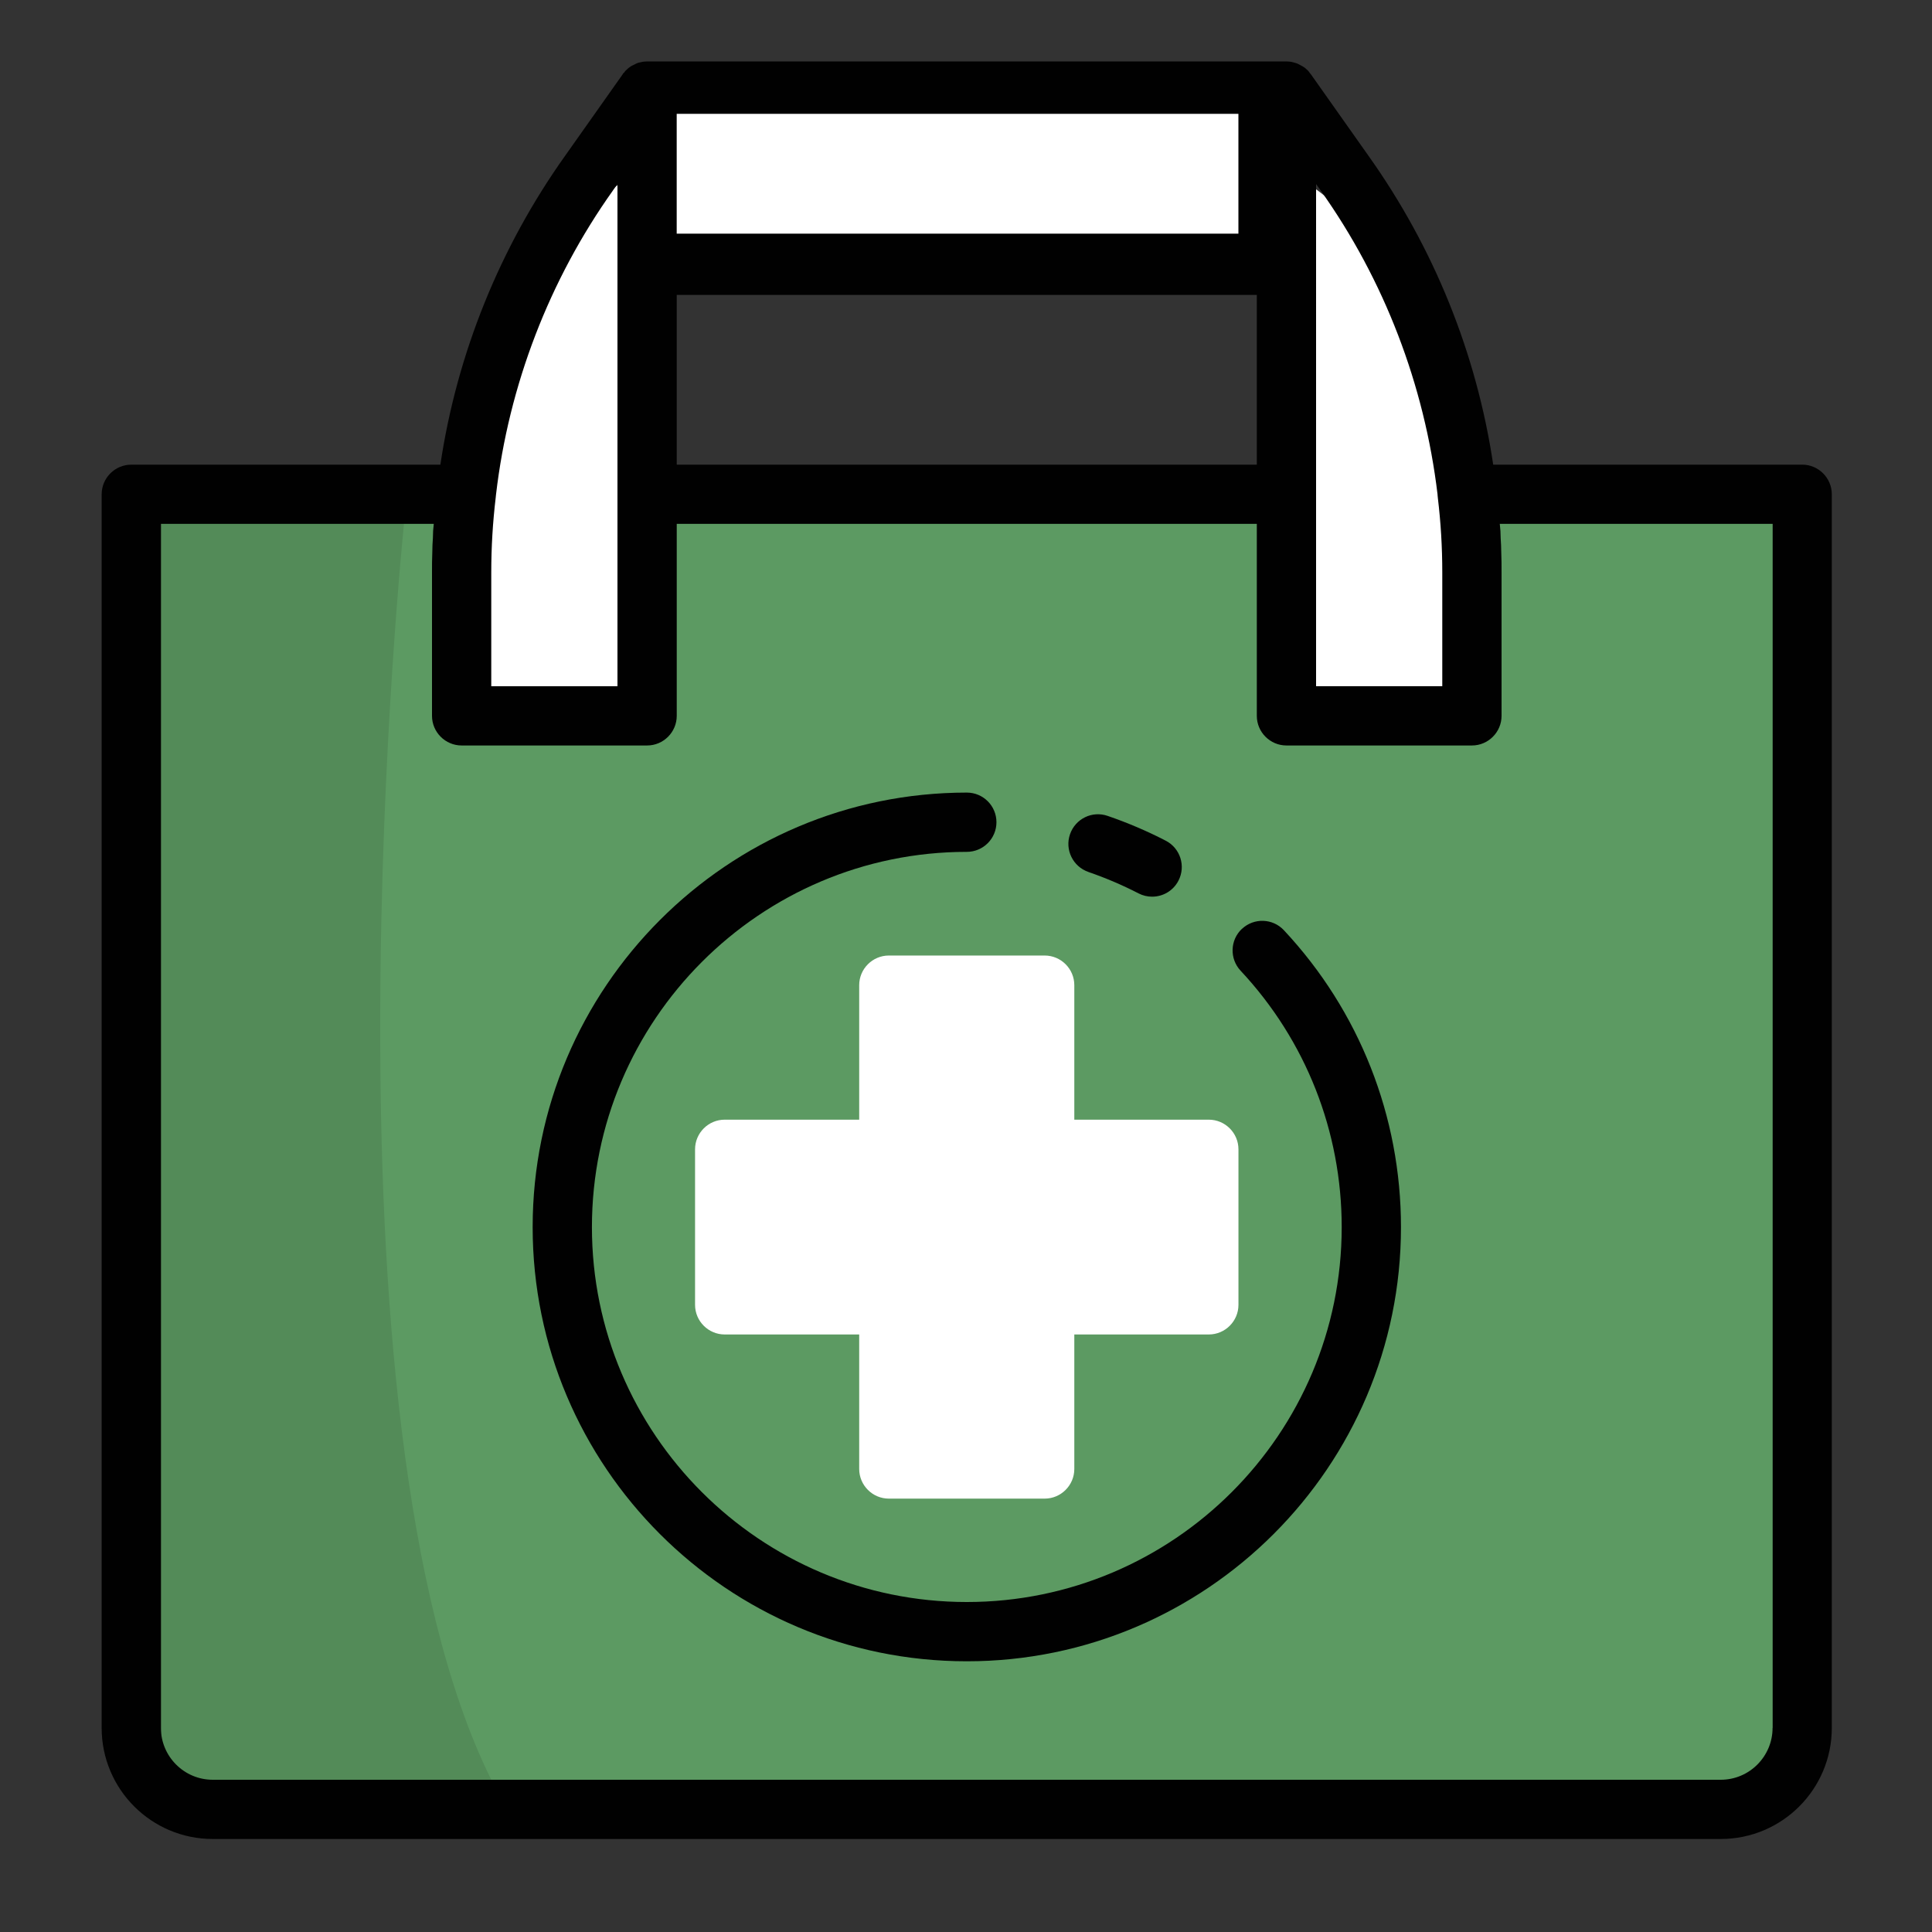
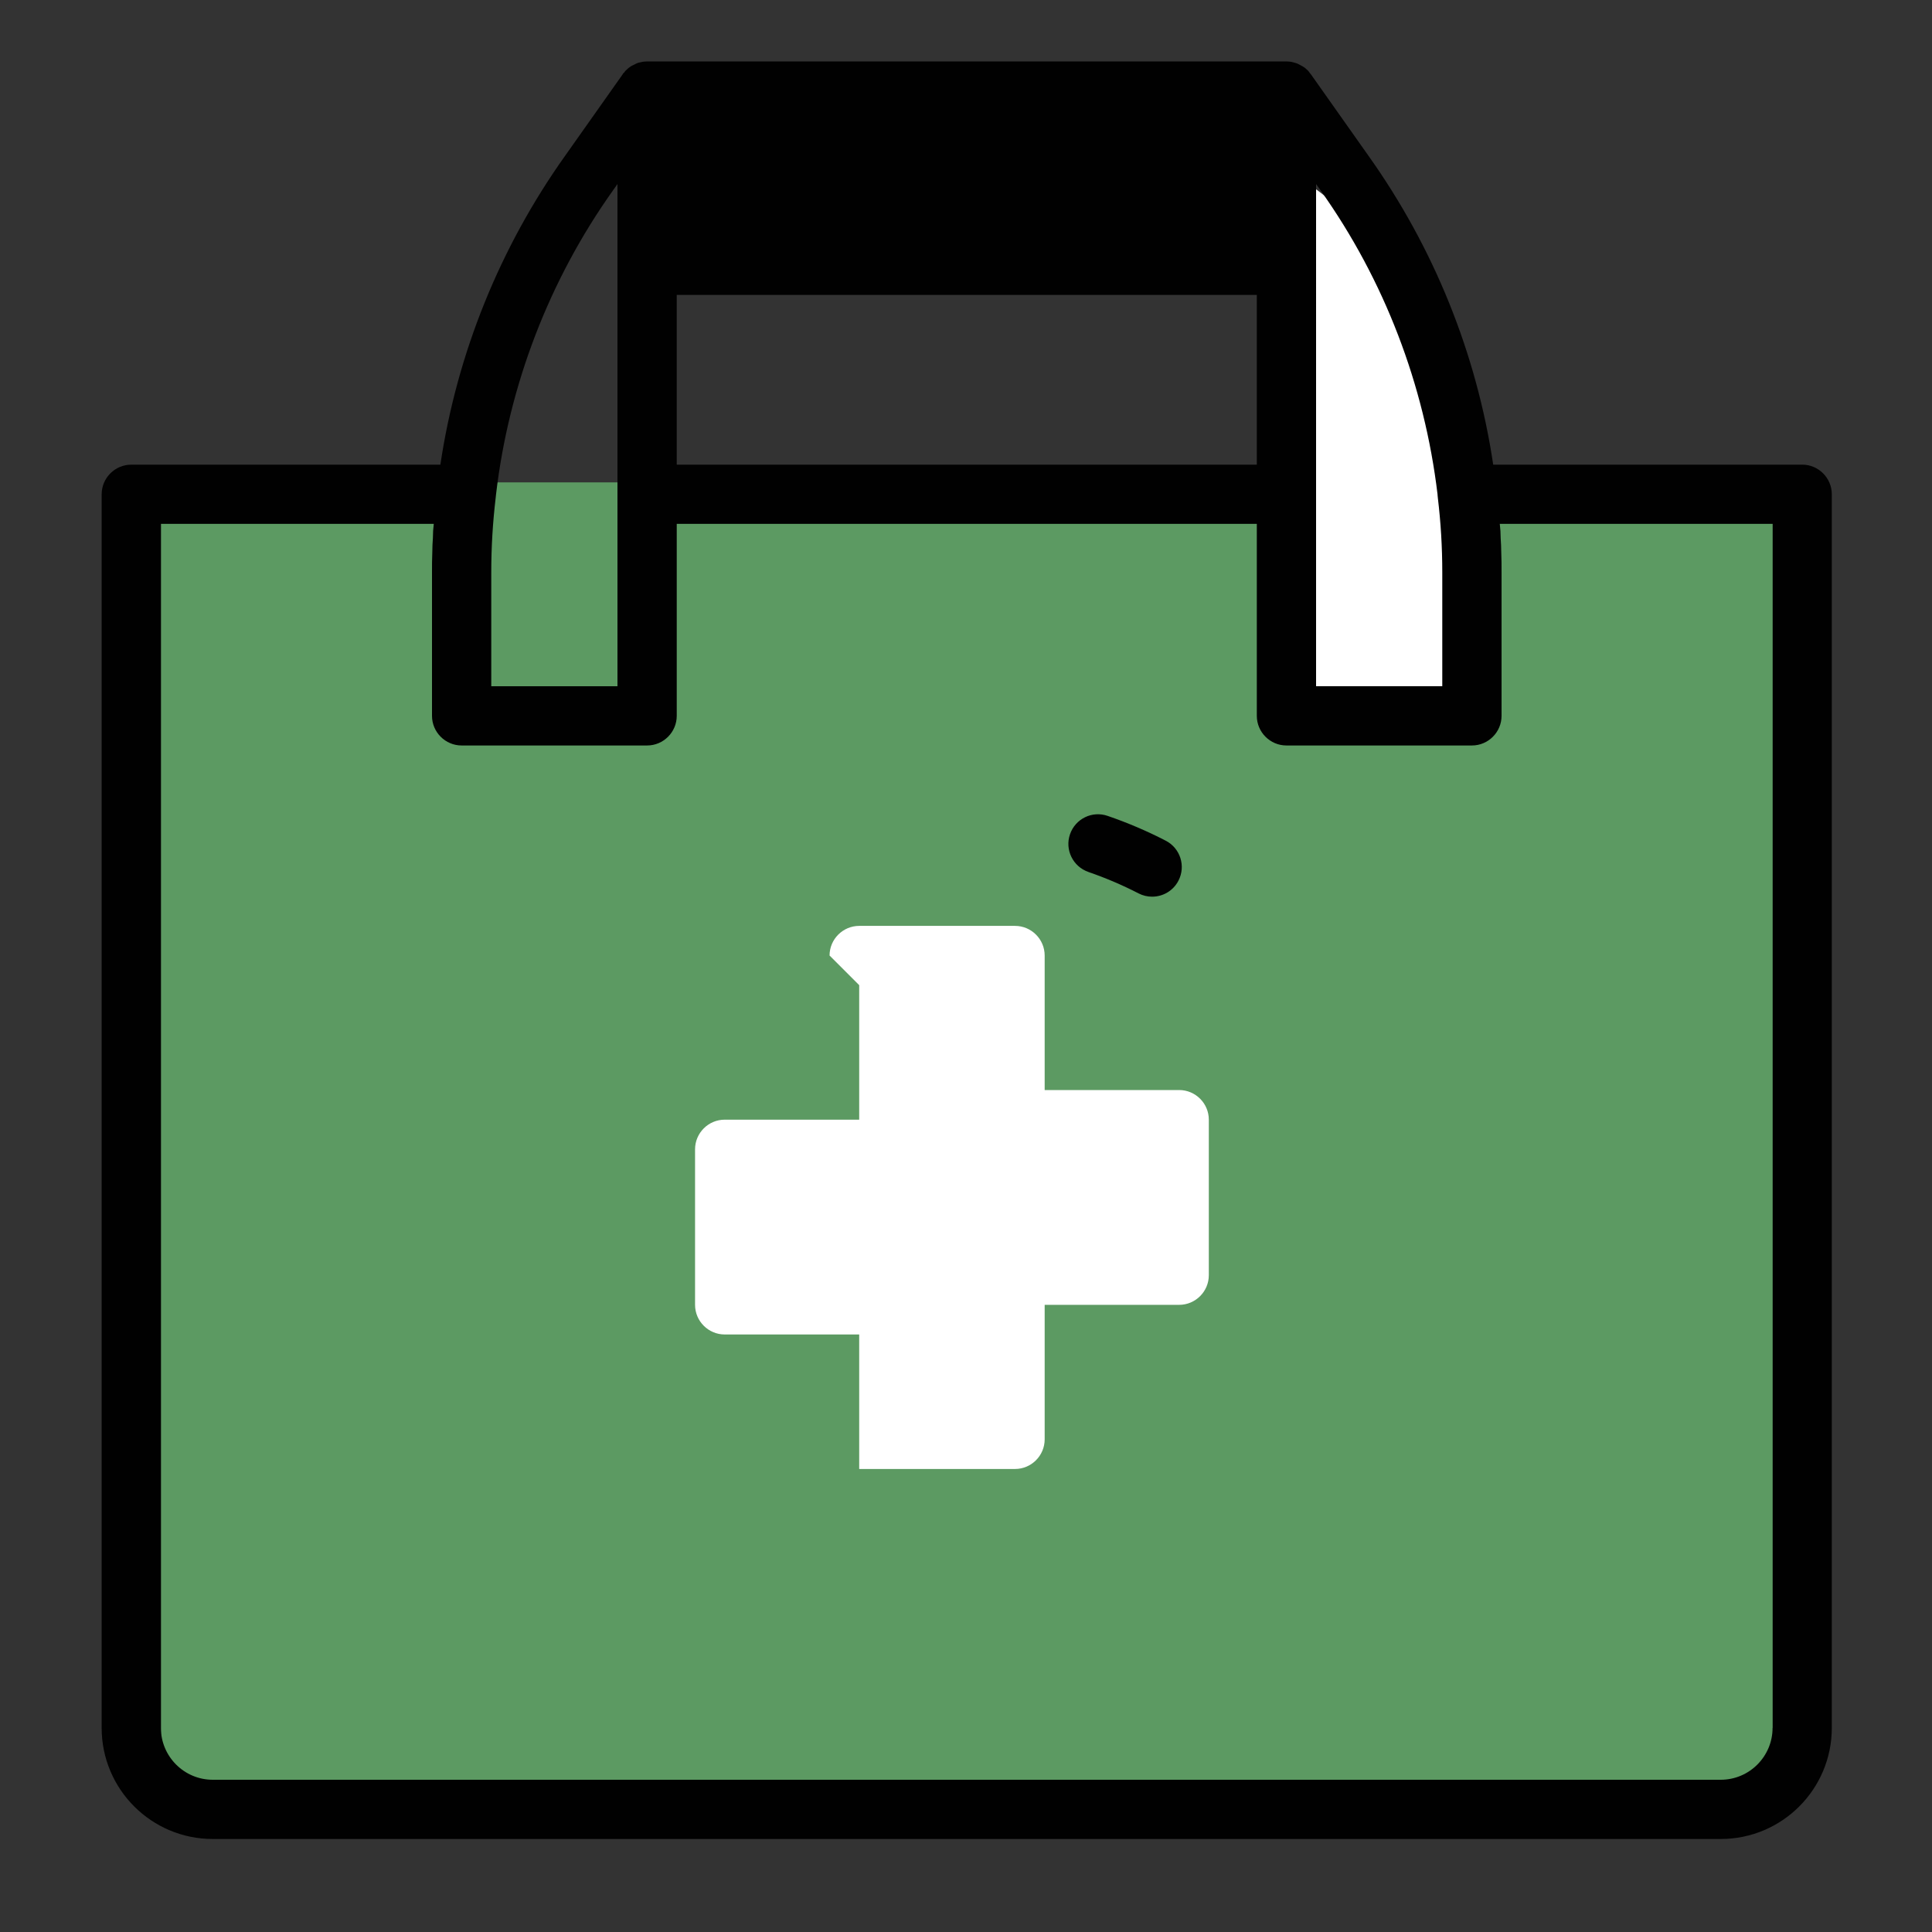
<svg xmlns="http://www.w3.org/2000/svg" id="Layer_1" data-name="Layer 1" version="1.1" viewBox="0 0 500 500">
  <rect x="0" y="0" width="500" height="500" fill="#333333" stroke="none" />
  <defs>
    <style>
      .cls-1 {
        fill: #020202;
        isolation: isolate;
        opacity: .1;
      }

      .cls-1, .cls-2, .cls-3, .cls-4 {
        stroke-width: 0px;
      }

      .cls-2 {
        fill: #5c9a62;
      }

      .cls-3 {
        fill: #010101;
      }

      .cls-4 {
        fill: #fff;
      }
    </style>
  </defs>
  <rect class="cls-2" x="41.65" y="124.84" width="422.63" height="341.19" />
-   <path class="cls-4" d="M164.69,44.97v133.89h-43.22s-10.34-104.82,43.22-133.89Z" />
  <path class="cls-4" d="M334.22,44.97v133.89s43.22,0,43.22,0c0,0,10.34-104.82-43.22-133.89Z" />
-   <path class="cls-1" d="M104.55,135.58s-23.94,231.21,22.59,325.01l-85.49,5.43-7.57-330.44,60.14-9.34,10.34,9.34Z" />
  <path class="cls-3" d="M386.44,120.25c-4.29-28.83-15.41-56.2-32.2-79.82l-14.95-21.16c-.15-.15-.23-.31-.38-.46-.23-.38-.54-.69-.92-1l-.15-.15c-.38-.31-.92-.61-1.38-.84-.05-.05-.1-.08-.15-.08-.54-.31-1-.46-1.61-.61-.54-.15-1.15-.23-1.76-.23h-165.46c-.61,0-1.23.08-1.76.23-.61.08-1.07.31-1.61.61-.05,0-.1.03-.15.08-.46.15-1,.54-1.38.84l-.15.15c-.38.31-.69.61-.92,1-.15.08-.23.15-.31.31l-.08.15-14.95,21.16c-16.79,23.62-27.91,51.06-32.2,79.82H33.98c-4.22,0-7.67,3.45-7.67,7.67v319.26c0,15.87,12.88,28.75,28.75,28.75h390.26c15.87,0,28.75-12.88,28.75-28.75V127.92c0-4.22-3.45-7.67-7.67-7.67h-79.97ZM372.03,127.99c0,.31.08.54.08.84.77,6.44,1.15,12.73,1.15,19.32v29.44h-32.66V47.64l1.15,1.61c16.48,23.16,26.91,50.37,30.29,78.74ZM325.26,76.32v43.93h-150.12v-43.93h150.12ZM158.65,49.25l1.15-1.61v129.96h-32.66v-29.44c0-6.59.38-12.88,1.15-19.4,0-.23.08-.54.08-.77,3.3-28.29,13.8-55.59,30.29-78.74ZM458.74,447.18c0,7.36-5.98,13.42-13.42,13.42H55.06c-7.44,0-13.42-6.06-13.42-13.42V135.58h70.62c-.15,1.23-.23,2.45-.23,3.68-.08,1.15-.15,2.38-.15,3.6-.08,1.76-.08,3.53-.08,5.29v37.11c0,4.22,3.45,7.67,7.67,7.67h48c4.22,0,7.67-3.45,7.67-7.67v-49.68h150.12v49.68c0,4.22,3.45,7.67,7.67,7.67h48c4.22,0,7.67-3.45,7.67-7.67v-37.11c0-1.76,0-3.53-.08-5.29,0-1.23-.08-2.38-.15-3.6,0-1.23-.08-2.45-.23-3.68h70.62v311.6Z" />
-   <path class="cls-4" d="M222.36,254.96v34.81h-34.81c-4.22,0-7.67,3.45-7.67,7.67v40.25c0,4.22,3.45,7.67,7.67,7.67h34.81v34.81c0,4.22,3.45,7.67,7.67,7.67h40.33c4.22,0,7.67-3.45,7.67-7.67v-34.81h34.81c4.22,0,7.67-3.45,7.67-7.67v-40.25c0-4.22-3.45-7.67-7.67-7.67h-34.81v-34.81c0-4.22-3.45-7.67-7.67-7.67h-40.33c-4.22,0-7.67,3.45-7.67,7.67Z" />
-   <path class="cls-3" d="M321.42,240.37c-3.09,2.89-3.25,7.74-.36,10.84,16.88,18.05,26.17,41.61,26.17,66.37,0,53.5-43.52,97.02-97.02,97.02s-97.02-43.52-97.02-97.02,43.52-97.12,97.02-97.12c4.23,0,7.67-3.43,7.67-7.67s-3.43-7.67-7.67-7.67c-61.95,0-112.36,50.45-112.36,112.46s50.4,112.36,112.36,112.36,112.36-50.4,112.36-112.36c0-28.65-10.76-55.94-30.3-76.84-2.9-3.1-7.75-3.25-10.84-.36h0Z" />
+   <path class="cls-4" d="M222.36,254.96v34.81h-34.81c-4.22,0-7.67,3.45-7.67,7.67v40.25c0,4.22,3.45,7.67,7.67,7.67h34.81v34.81h40.33c4.22,0,7.67-3.45,7.67-7.67v-34.81h34.81c4.22,0,7.67-3.45,7.67-7.67v-40.25c0-4.22-3.45-7.67-7.67-7.67h-34.81v-34.81c0-4.22-3.45-7.67-7.67-7.67h-40.33c-4.22,0-7.67,3.45-7.67,7.67Z" />
  <path class="cls-3" d="M281.68,225.67c4.42,1.52,8.79,3.38,12.98,5.54,1.12.58,2.32.85,3.51.85,2.78,0,5.46-1.51,6.82-4.16,1.94-3.76.47-8.39-3.3-10.33-4.85-2.51-9.91-4.66-15.04-6.42-4.03-1.39-8.37.77-9.74,4.77-1.37,4,.76,8.36,4.77,9.74h0Z" />
-   <rect class="cls-4" x="175.13" y="29.46" width="145.37" height="31.01" />
</svg>